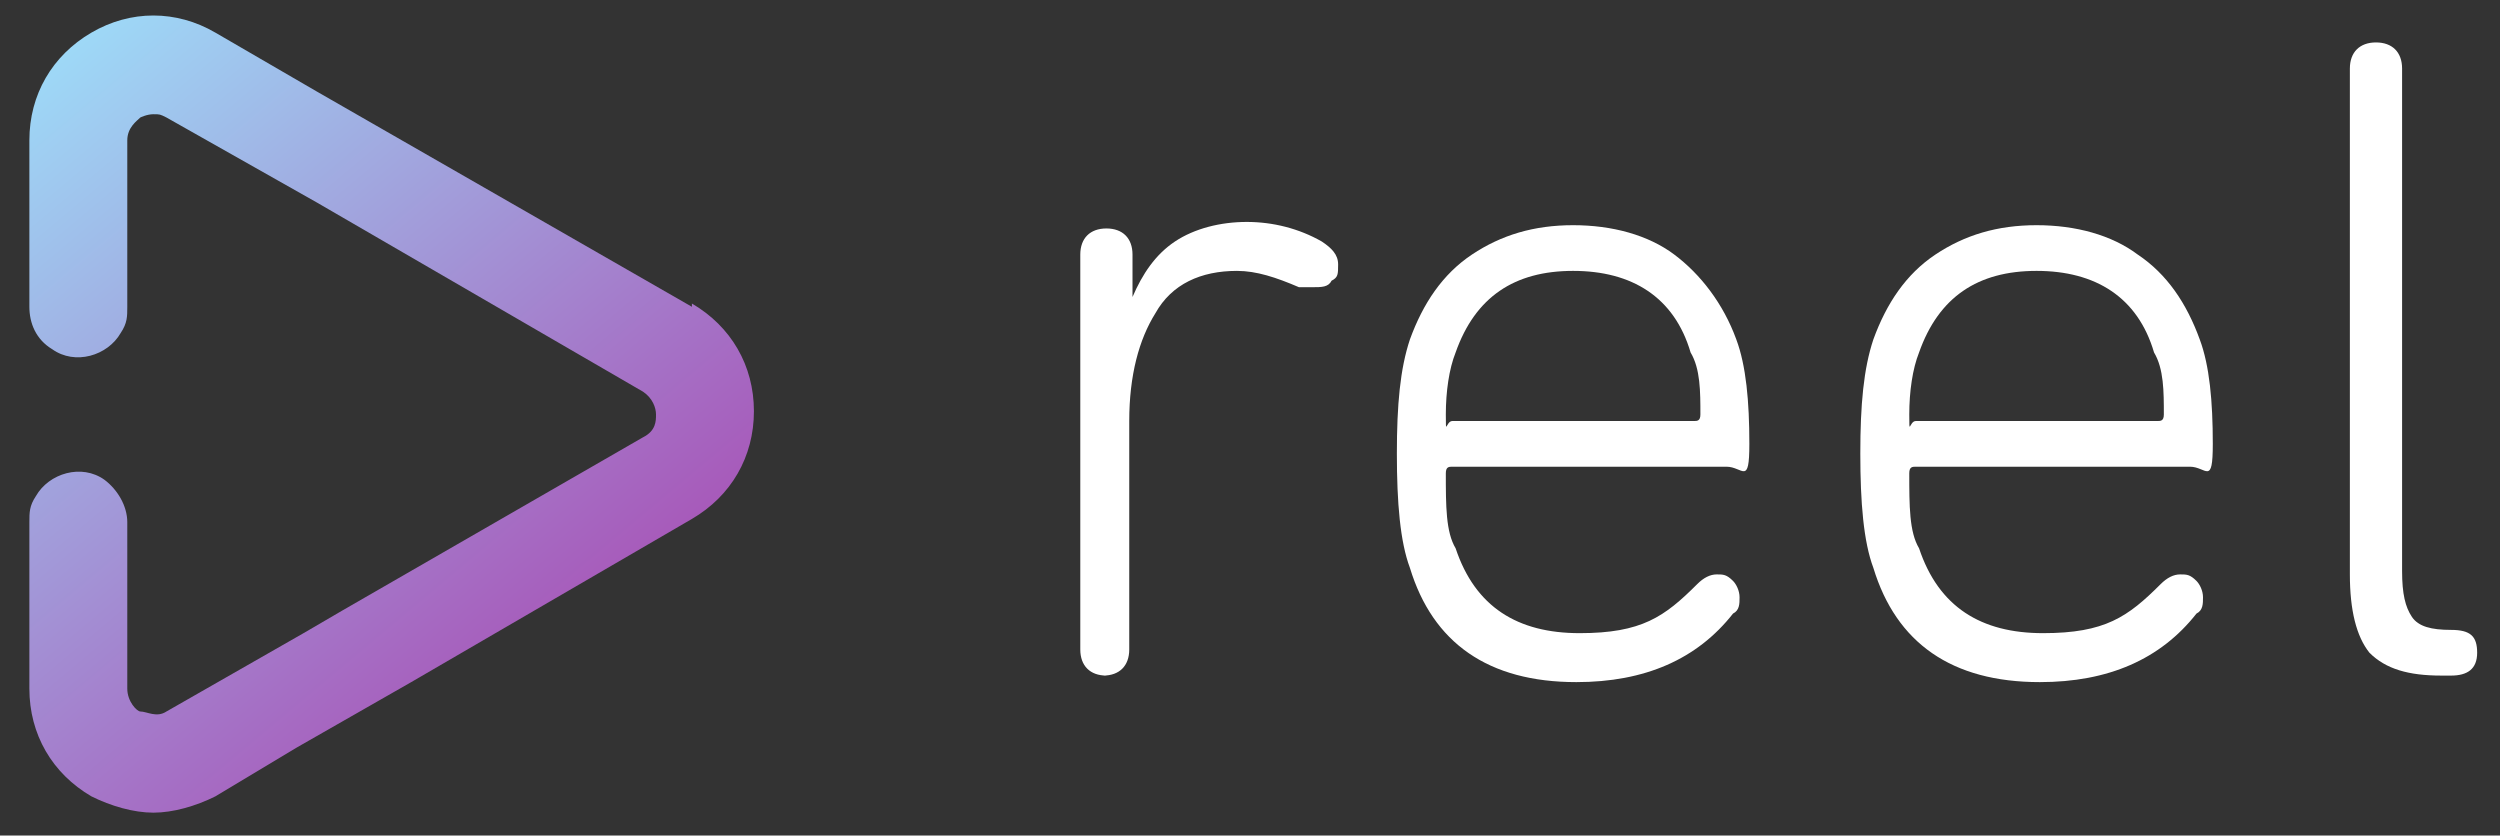
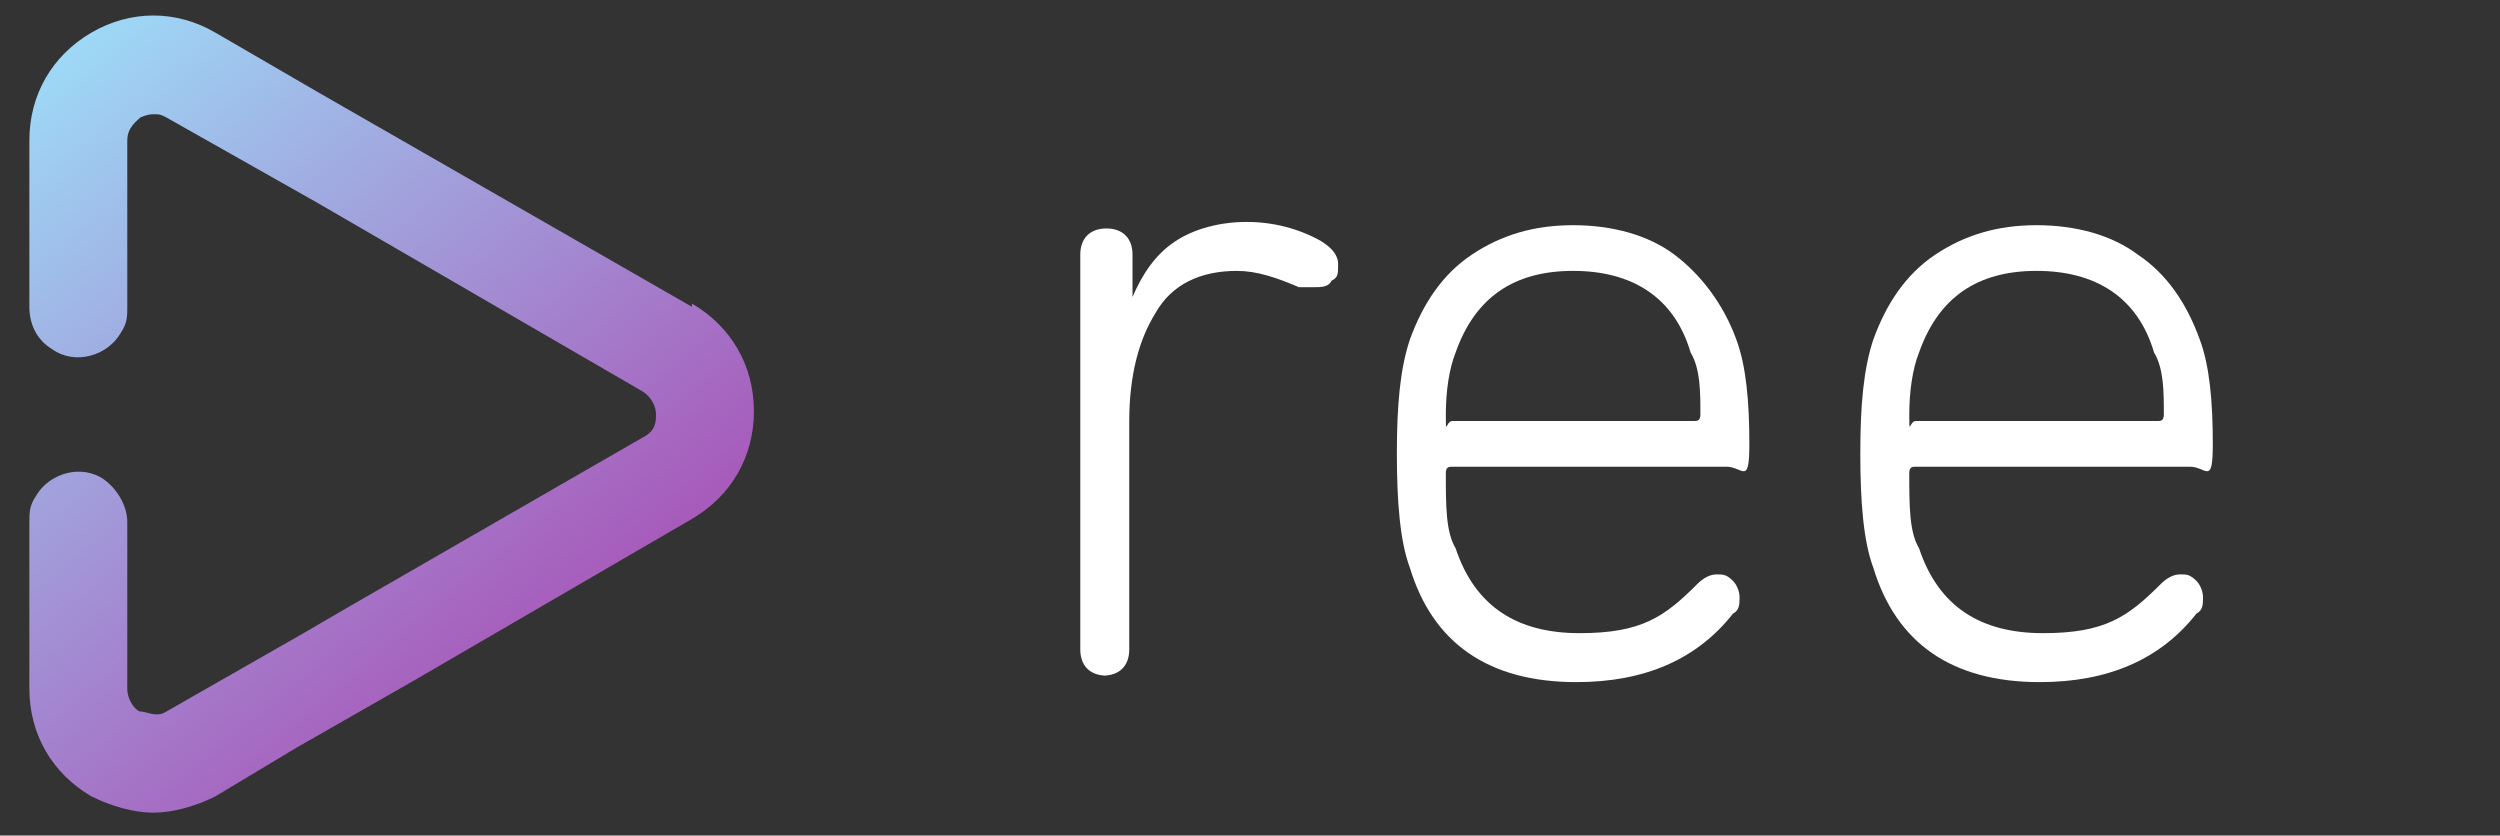
<svg xmlns="http://www.w3.org/2000/svg" id="Capa_1" viewBox="0 0 76.6 25.6">
  <rect x="0" y="0" width="76.6" height="25.6" fill="#333333" stroke="none" />
  <defs>
    <style>      .st0 {        fill: #fff;      }      .st1 {        fill: url(#Degradado_sin_nombre_21);      }    </style>
    <linearGradient id="Degradado_sin_nombre_21" data-name="Degradado sin nombre 21" x1=".2" y1="3" x2="15.3" y2="21" gradientUnits="userSpaceOnUse">
      <stop offset="0" stop-color="#9ed9f7" />
      <stop offset=".3" stop-color="#a0b2e4" />
      <stop offset=".8" stop-color="#a572c6" />
      <stop offset="1" stop-color="#a75aba" />
    </linearGradient>
  </defs>
  <g>
    <path class="st0" d="M33.9,20.7c-.5,0-.8-.3-.8-.8V7.8c0-.5.3-.8.8-.8s.8.3.8.8v1.3h0c.3-.7.7-1.3,1.3-1.7.6-.4,1.4-.6,2.2-.6s1.6.2,2.3.6c.3.2.5.4.5.7s0,.4-.2.5c-.1.2-.3.2-.6.2s-.3,0-.4,0c-.7-.3-1.3-.5-1.9-.5-1.1,0-2,.4-2.5,1.3-.5.8-.8,1.9-.8,3.3v7c0,.5-.3.8-.8.8Z" />
    <path class="st0" d="M48.3,20.9c-2.7,0-4.4-1.2-5.1-3.5-.3-.8-.4-2-.4-3.5s.1-2.6.4-3.5c.4-1.1,1-2,1.9-2.6.9-.6,1.9-.9,3.1-.9s2.3.3,3.1.9,1.5,1.5,1.9,2.6c.3.8.4,1.9.4,3.2s-.2.7-.7.7h-8.4c-.1,0-.2,0-.2.2,0,1,0,1.8.3,2.3.6,1.8,1.9,2.6,3.8,2.6s2.6-.5,3.6-1.5c.2-.2.4-.3.6-.3s.3,0,.5.2c.1.1.2.3.2.5s0,.4-.2.5c-1.1,1.4-2.7,2.1-4.8,2.1ZM44.5,12.9h7.4c.1,0,.2,0,.2-.2,0-.7,0-1.4-.3-1.9-.5-1.7-1.8-2.5-3.6-2.5s-3,.8-3.6,2.5c-.2.5-.3,1.2-.3,1.9s0,.2.2.2Z" />
    <path class="st0" d="M62.5,20.9c-2.7,0-4.4-1.2-5.1-3.5-.3-.8-.4-2-.4-3.5s.1-2.6.4-3.5c.4-1.1,1-2,1.9-2.6.9-.6,1.9-.9,3.1-.9s2.3.3,3.1.9c.9.6,1.5,1.5,1.9,2.6.3.8.4,1.9.4,3.2s-.2.7-.7.7h-8.4c-.1,0-.2,0-.2.2,0,1,0,1.8.3,2.3.6,1.8,1.9,2.6,3.8,2.6s2.6-.5,3.6-1.5c.2-.2.4-.3.6-.3s.3,0,.5.2c.1.1.2.3.2.5s0,.4-.2.5c-1.1,1.4-2.7,2.1-4.8,2.1ZM58.7,12.9h7.4c.1,0,.2,0,.2-.2,0-.7,0-1.4-.3-1.9-.5-1.7-1.8-2.5-3.6-2.5s-3,.8-3.6,2.5c-.2.5-.3,1.2-.3,1.9s0,.2.2.2Z" />
-     <path class="st0" d="M75.1,20.7h-.3c-1,0-1.7-.2-2.2-.7-.4-.5-.6-1.3-.6-2.4V2.1c0-.5.3-.8.8-.8s.8.3.8.8v15.4c0,.7.1,1.1.3,1.4.2.3.6.4,1.2.4s.8.2.8.7-.3.7-.8.7Z" />
  </g>
  <path class="st1" d="M21.2,9.4L9.7,2.8l-3.1-1.8c-1.2-.7-2.6-.7-3.8,0-1.2.7-1.9,1.9-1.9,3.3v5.1h0c0,.5.2,1,.7,1.3.7.5,1.7.2,2.1-.5.2-.3.2-.5.2-.8h0v-5.1c0-.4.3-.6.4-.7,0,0,.2-.1.4-.1s.2,0,.4.1l4.6,2.6,10,5.8c.3.2.4.5.4.7s0,.5-.4.7l-9.2,5.3-1.2.7-4.2,2.4c-.3.2-.6,0-.8,0-.1,0-.4-.3-.4-.7v-5.1h0c0-.5-.3-1-.7-1.3-.7-.5-1.7-.2-2.1.5-.2.3-.2.5-.2.8h0v5.1c0,1.4.7,2.6,1.9,3.3.6.3,1.3.5,1.9.5s1.3-.2,1.9-.5l2.5-1.5,3.5-2,8.6-5c1.2-.7,1.9-1.9,1.9-3.3s-.7-2.6-1.9-3.3Z" />
</svg>